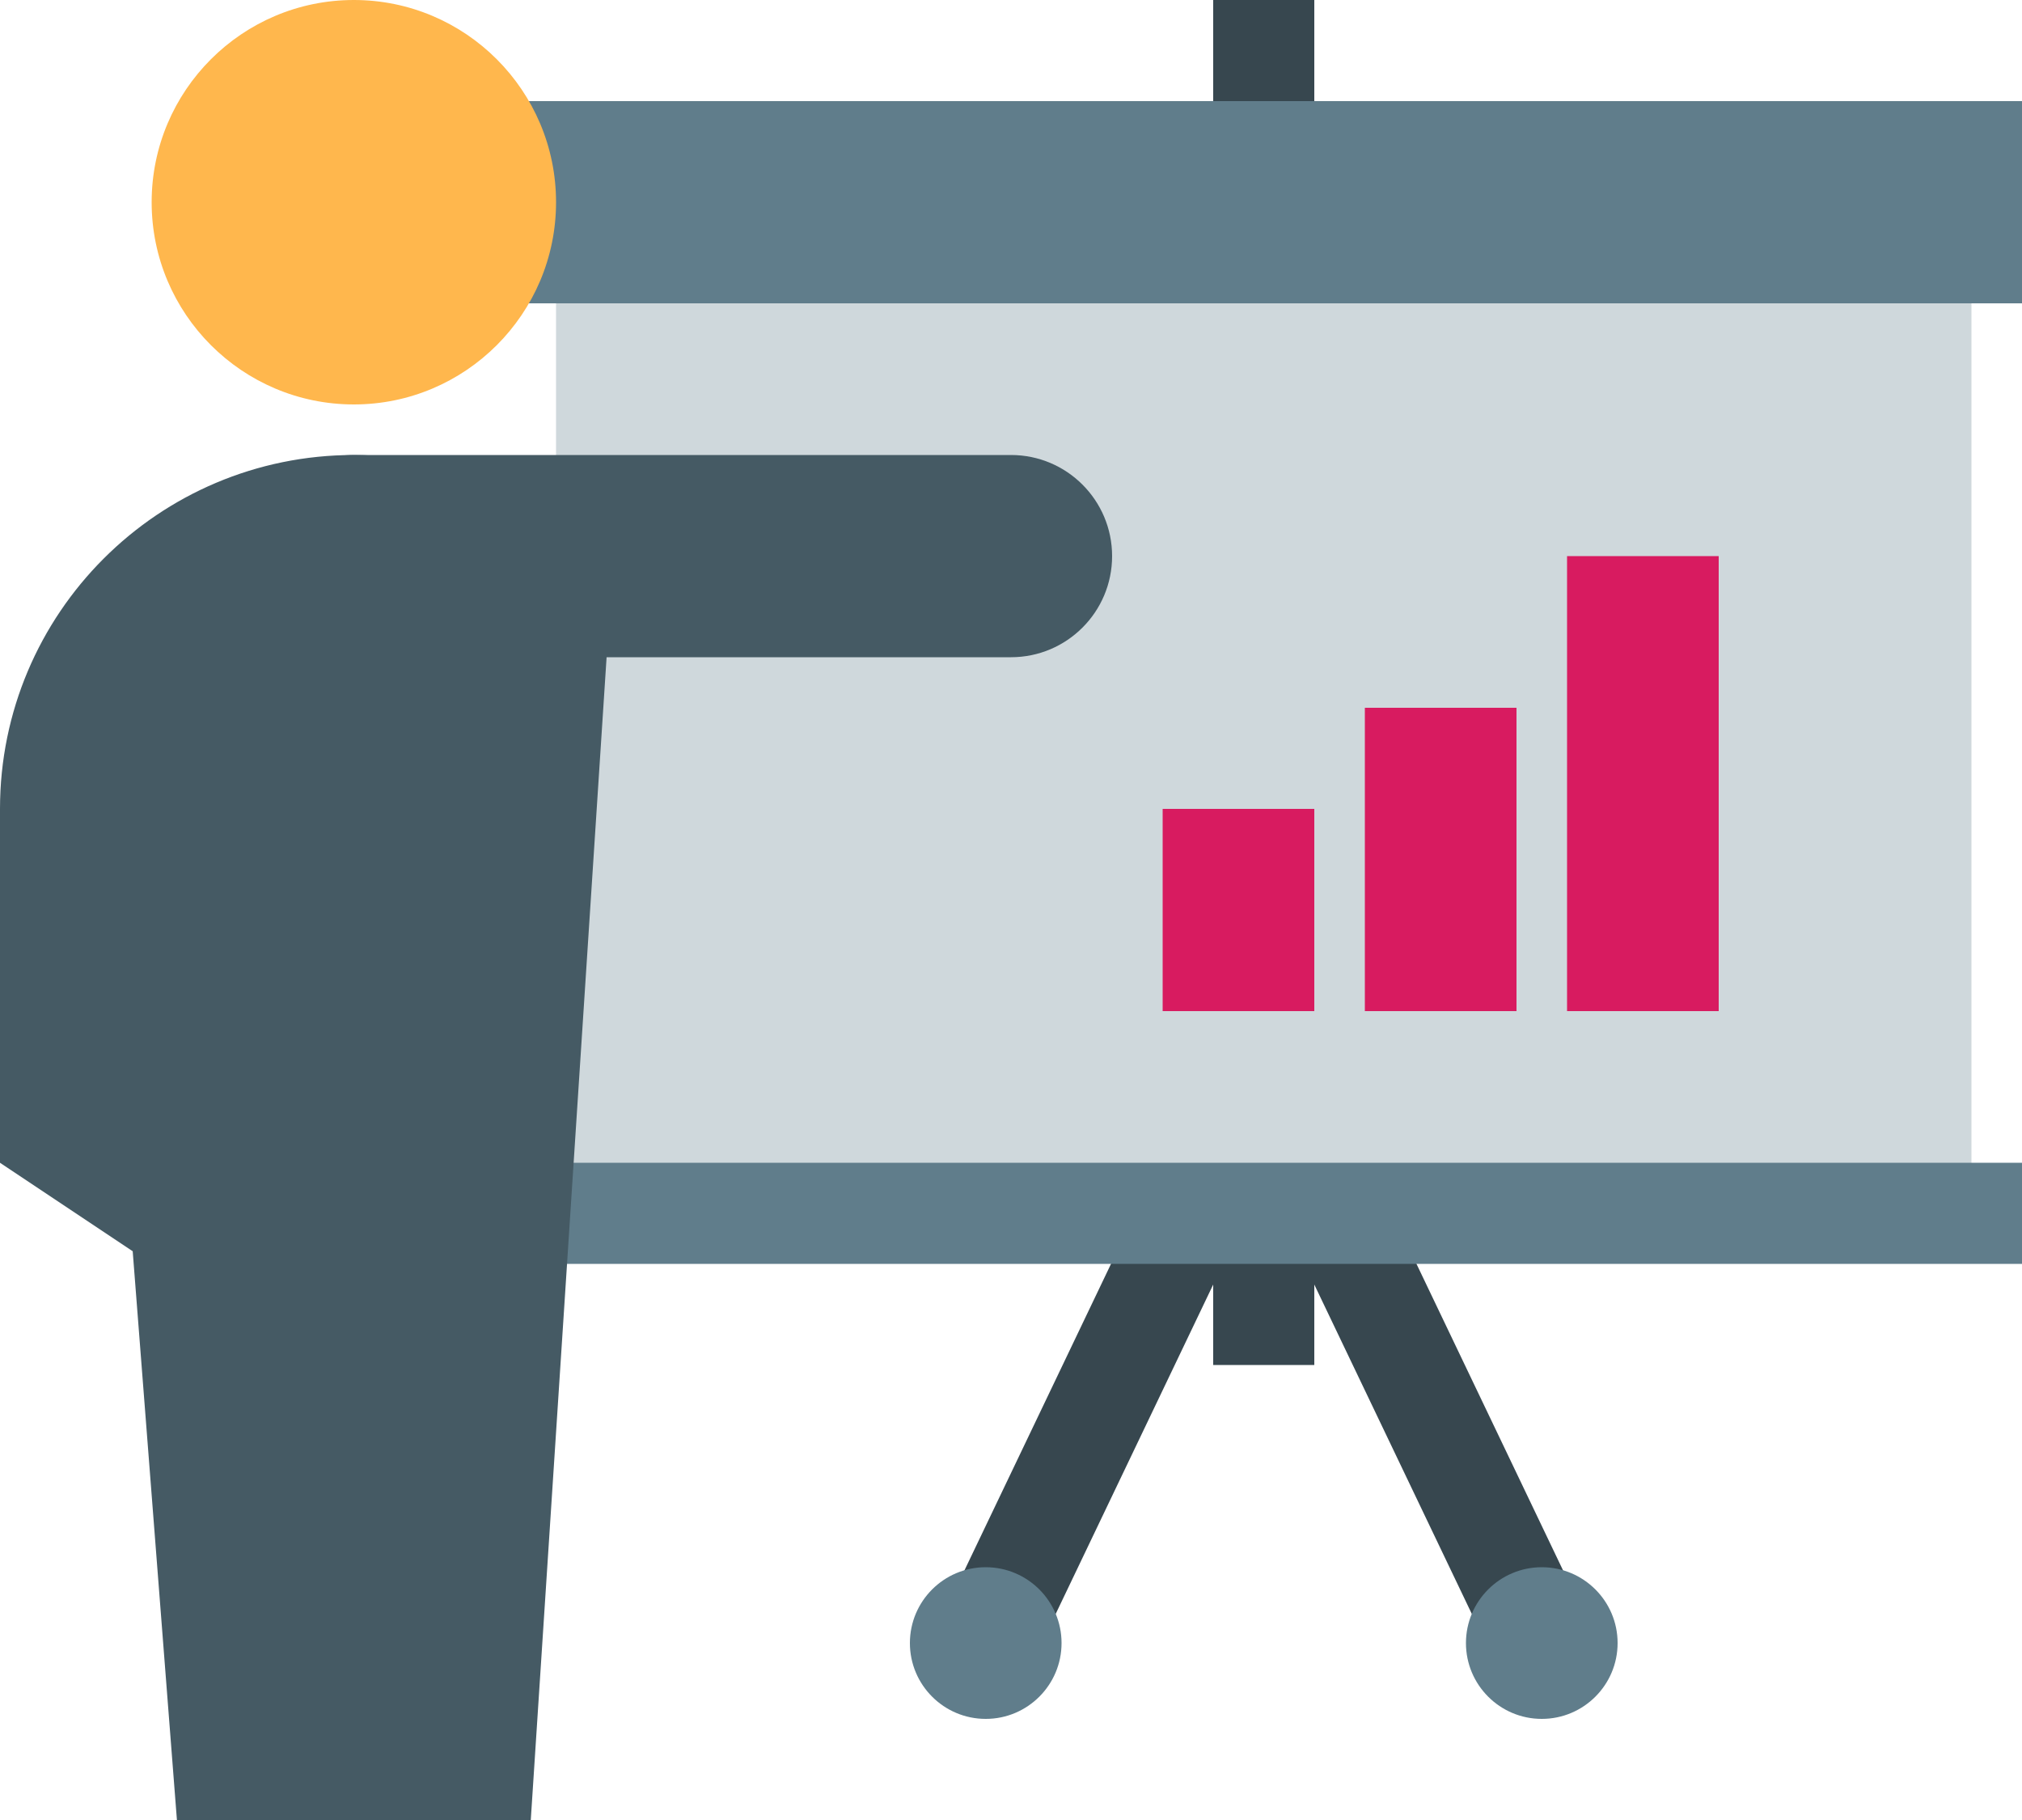
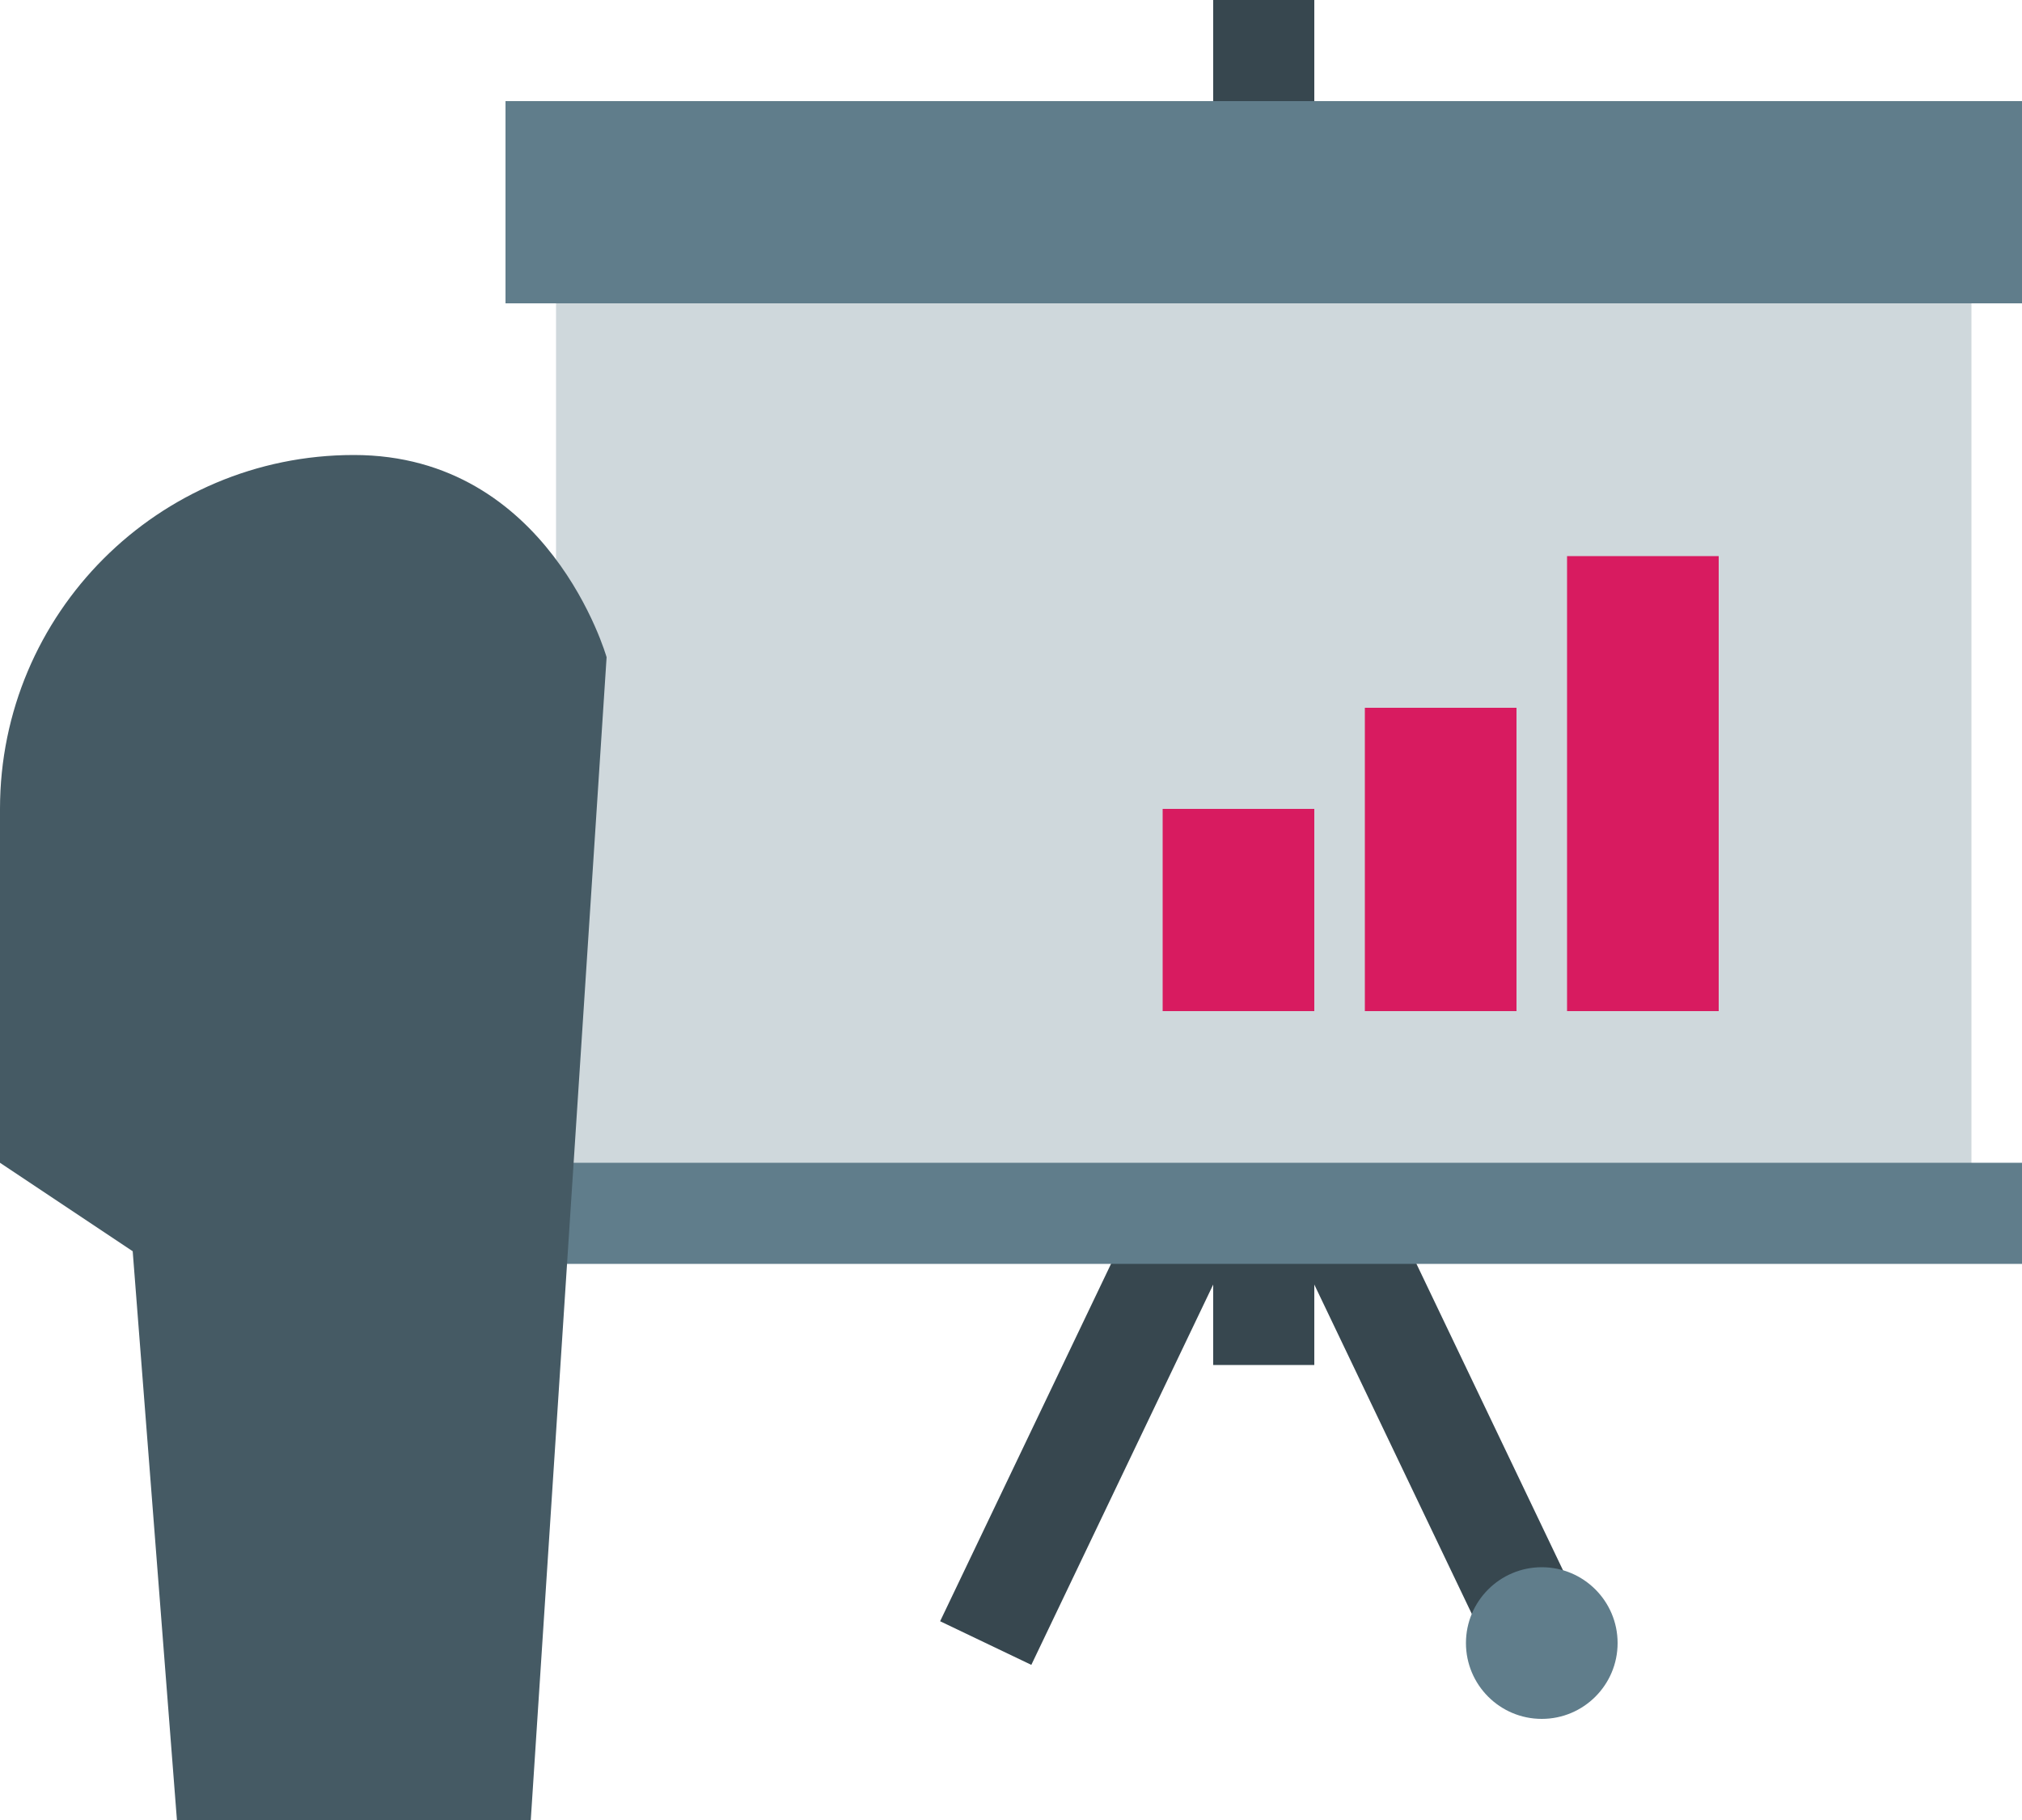
<svg xmlns="http://www.w3.org/2000/svg" width="70px" height="63px" viewBox="0 0 70 63" version="1.1">
  <title>icon-courseware</title>
  <desc>Created with Sketch.</desc>
  <defs />
  <g id="Page-1" stroke="none" stroke-width="1" fill="none" fill-rule="evenodd">
    <g id="icon-courseware">
      <g id="Group" transform="translate(33.25, 0)">
        <path d="M0.875,56.875 L10.5,36.75" id="Shape" stroke="#37474F" stroke-width="3.5" />
        <path d="M20.125,56.875 L10.5,36.75" id="Shape" stroke="#37474F" stroke-width="3.5" />
        <rect id="Rectangle-path" fill="#37474F" fill-rule="nonzero" x="8.75" y="0" width="3.5" height="47.25" />
      </g>
      <rect id="Rectangle-path" fill="#CFD8DC" fill-rule="nonzero" x="19.25" y="5.25" width="49" height="36.75" />
      <g id="Group" transform="translate(17.5, 3.5)" fill-rule="nonzero" fill="#607D8B">
-         <path d="M14,53.375 C14,51.926 15.176,50.75 16.625,50.75 C18.074,50.75 19.25,51.926 19.25,53.375 C19.25,54.824 18.074,56 16.625,56 C15.176,56 14,54.824 14,53.375" id="Shape" />
        <path d="M33.25,53.375 C33.25,51.926 34.426,50.75 35.875,50.75 C37.324,50.75 38.5,51.926 38.5,53.375 C38.5,54.824 37.324,56 35.875,56 C34.426,56 33.25,54.824 33.25,53.375" id="Shape" />
        <rect id="Rectangle-path" x="0" y="0" width="52.5" height="7" />
        <rect id="Rectangle-path" x="0" y="36.75" width="52.5" height="3.5" />
      </g>
-       <path d="M12.25,14 C8.388,14 5.25,10.861 5.25,7 C5.25,3.138 8.388,0 12.25,0 C16.112,0 19.25,3.138 19.25,7 C19.25,10.861 16.112,14 12.25,14" id="Shape" fill="#FFB74D" fill-rule="nonzero" />
      <g id="Group" transform="translate(0, 15.75)" fill-rule="nonzero" fill="#455A64">
-         <path d="M35,7 L12.25,7 C10.318,7 8.75,5.432 8.75,3.5 C8.75,1.568 10.318,0 12.25,0 L35,0 C36.932,0 38.5,1.568 38.5,3.5 C38.5,5.432 36.932,7 35,7 Z" id="Shape" />
        <path d="M0,12.25 L0,24.5 L4.594,27.562 L6.125,47.25 L18.375,47.25 L21,7 C21,7 19.015,0 12.25,0 C5.484,0 0,5.483 0,12.25" id="Shape" />
      </g>
      <g id="Group" transform="translate(40.25, 19.25)" fill-rule="nonzero" fill="#D81B60">
        <rect id="Rectangle-path" x="14" y="0" width="5.25" height="15.75" />
        <rect id="Rectangle-path" x="7" y="5.25" width="5.25" height="10.5" />
        <rect id="Rectangle-path" x="0" y="8.75" width="5.25" height="7" />
      </g>
    </g>
  </g>
</svg>